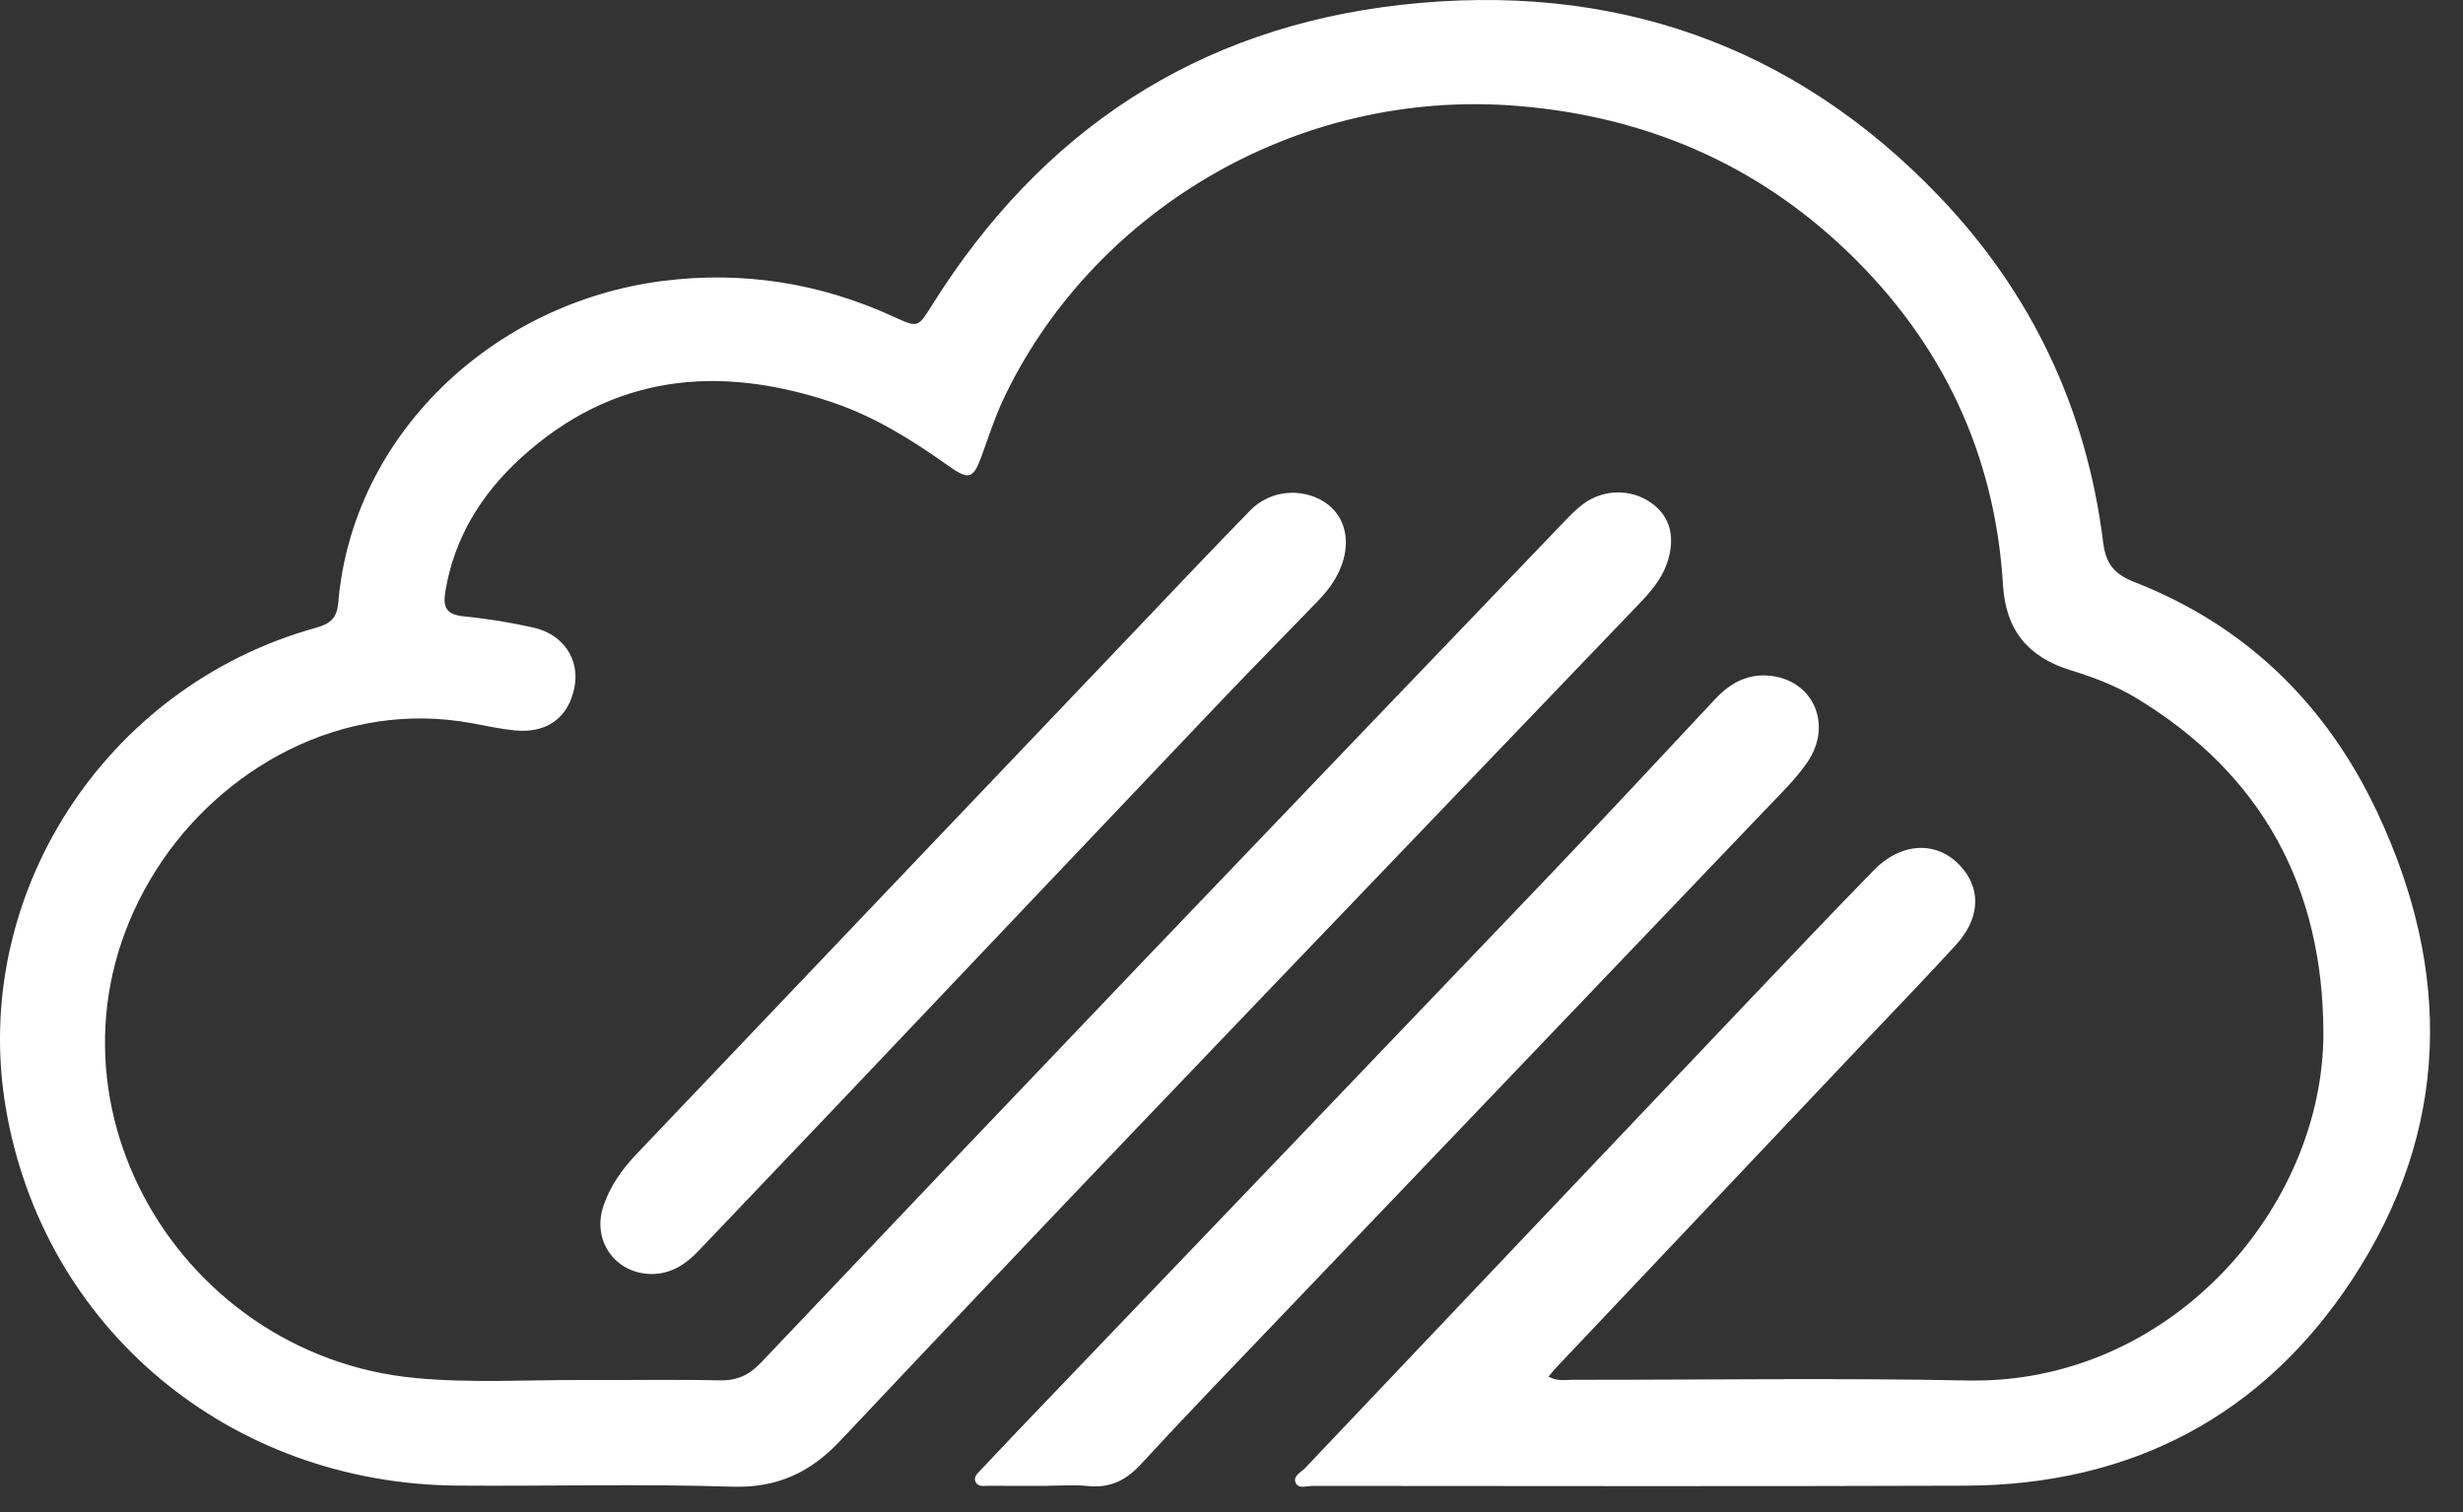
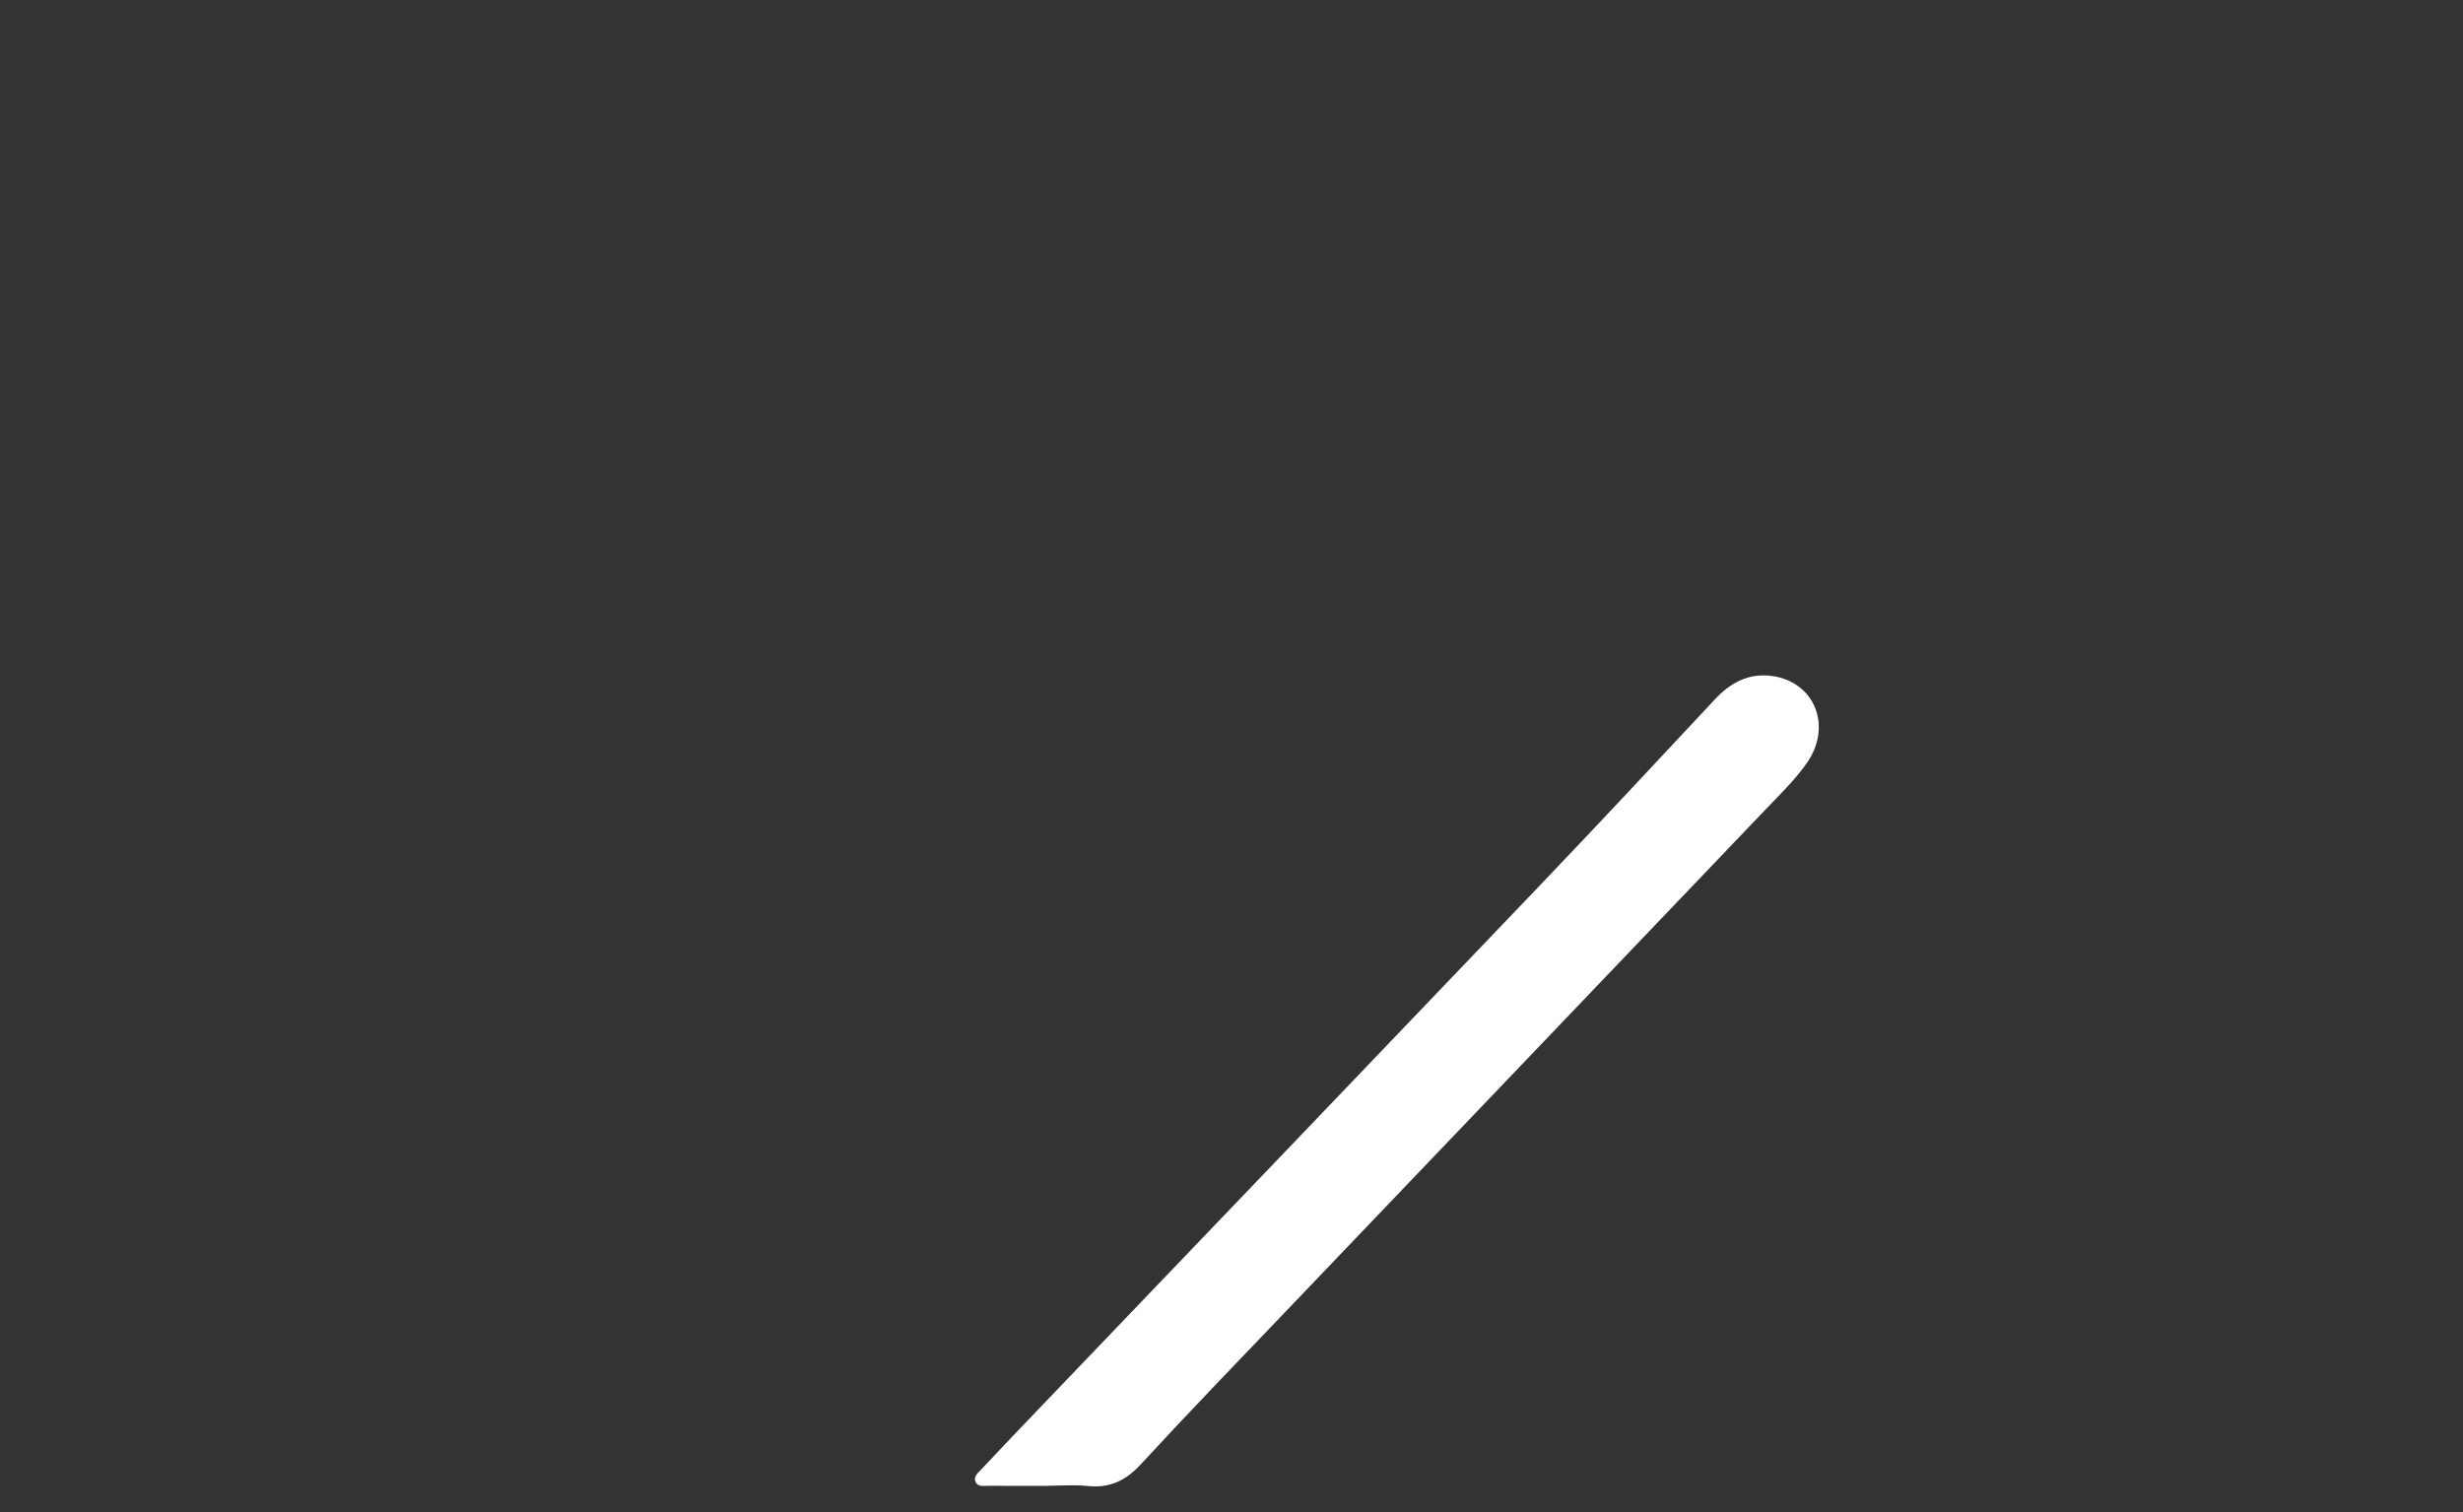
<svg xmlns="http://www.w3.org/2000/svg" width="57" height="35" viewBox="0 0 57 35" fill="none">
  <rect x="0" y="0" width="57" height="35" fill="#333333" stroke="none" />
-   <path d="M35.836 31.865C36.047 31.977 36.218 31.938 36.38 31.938C39.433 31.941 42.486 31.893 45.537 31.954C50.242 32.047 53.781 27.933 53.769 23.899C53.76 20.564 52.372 17.927 49.427 16.151C48.958 15.868 48.442 15.675 47.917 15.513C46.923 15.206 46.417 14.575 46.355 13.546C46.172 10.518 44.954 7.934 42.755 5.823C40.655 3.807 38.105 2.704 35.16 2.455C29.93 2.013 25.211 4.988 23.206 9.272C23.01 9.692 22.871 10.137 22.711 10.572C22.525 11.078 22.421 11.116 21.966 10.794C21.123 10.196 20.252 9.645 19.26 9.312C16.617 8.426 14.172 8.671 12.06 10.595C11.135 11.438 10.502 12.463 10.303 13.714C10.246 14.07 10.345 14.227 10.73 14.266C11.275 14.32 11.82 14.408 12.353 14.529C13.039 14.685 13.416 15.263 13.297 15.897C13.165 16.602 12.667 16.978 11.923 16.907C11.59 16.875 11.261 16.804 10.931 16.742C7.92 16.18 5.102 17.792 3.615 20.135C0.464 25.101 3.984 31.361 9.604 31.896C10.905 32.02 12.227 31.937 13.539 31.943C14.577 31.948 15.615 31.928 16.652 31.951C17.055 31.96 17.338 31.829 17.609 31.543C20.567 28.424 23.531 25.31 26.501 22.201C29.7 18.852 32.906 15.51 36.111 12.167C36.277 11.993 36.444 11.813 36.636 11.669C37.109 11.313 37.75 11.311 38.216 11.642C38.659 11.955 38.784 12.451 38.575 13.047C38.443 13.426 38.182 13.717 37.91 14.001C34.048 18.032 30.182 22.058 26.326 26.094C24.023 28.504 21.731 30.924 19.445 33.35C18.766 34.07 18.003 34.445 16.952 34.412C14.833 34.344 12.71 34.403 10.589 34.387C5.307 34.347 1.001 30.742 0.135 25.651C-0.701 20.735 2.421 15.886 7.309 14.532C7.657 14.435 7.8 14.301 7.83 13.937C8.155 10.108 11.361 7.011 15.339 6.503C17.193 6.267 18.986 6.551 20.689 7.335C21.26 7.598 21.249 7.573 21.581 7.045C24.084 3.06 27.668 0.642 32.442 0.11C37.298 -0.43 41.488 1.015 44.857 4.524C47.022 6.779 48.29 9.475 48.672 12.552C48.732 13.033 48.909 13.283 49.399 13.474C52.003 14.492 53.85 16.327 55.012 18.794C56.752 22.485 56.707 26.156 54.439 29.612C52.373 32.76 49.336 34.376 45.48 34.389C40.444 34.407 35.408 34.396 30.372 34.394C30.241 34.394 30.056 34.467 29.99 34.334C29.906 34.165 30.108 34.082 30.204 33.981C33.608 30.39 37.013 26.802 40.42 23.215C41.397 22.187 42.373 21.159 43.364 20.144C44.034 19.458 44.897 19.459 45.432 20.117C45.849 20.629 45.804 21.28 45.269 21.867C44.568 22.636 43.843 23.383 43.127 24.139C40.763 26.637 38.399 29.134 36.035 31.633C35.974 31.697 35.919 31.767 35.836 31.865Z" fill="url(#paint0_linear_1641_167)" />
  <path d="M24.252 34.393C23.794 34.393 23.336 34.395 22.879 34.391C22.776 34.391 22.644 34.421 22.585 34.316C22.511 34.184 22.636 34.091 22.712 34.009C23.196 33.492 23.687 32.98 24.177 32.468C28.026 28.447 31.879 24.429 35.723 20.404C37.056 19.008 38.371 17.596 39.689 16.186C40.052 15.798 40.475 15.569 41.024 15.649C41.991 15.79 42.409 16.801 41.822 17.651C41.542 18.055 41.176 18.405 40.833 18.765C37.146 22.627 33.454 26.485 29.765 30.346C28.64 31.523 27.507 32.694 26.404 33.891C26.055 34.27 25.684 34.451 25.167 34.396C24.865 34.364 24.557 34.39 24.252 34.39C24.252 34.391 24.252 34.392 24.252 34.393Z" fill="url(#paint1_linear_1641_167)" />
-   <path d="M15.061 29.489C14.248 29.474 13.709 28.735 13.954 27.951C14.103 27.471 14.394 27.066 14.74 26.703C18.553 22.695 22.37 18.689 26.186 14.684C27.101 13.723 28.011 12.758 28.939 11.809C29.395 11.342 30.129 11.281 30.658 11.625C31.144 11.941 31.282 12.561 31.007 13.186C30.891 13.45 30.722 13.679 30.522 13.887C29.716 14.722 28.901 15.549 28.101 16.39C25.182 19.46 22.269 22.535 19.353 25.607C18.294 26.722 17.231 27.833 16.172 28.947C15.87 29.265 15.526 29.494 15.061 29.489Z" fill="url(#paint2_linear_1641_167)" />
  <defs>
    <linearGradient id="paint0_linear_1641_167" x1="0" y1="17.207" x2="56.237" y2="17.207" gradientUnits="userSpaceOnUse">
      <stop stop-color="white" />
      <stop offset="1" stop-color="white" />
    </linearGradient>
    <linearGradient id="paint1_linear_1641_167" x1="22.562" y1="25.019" x2="42.092" y2="25.019" gradientUnits="userSpaceOnUse">
      <stop stop-color="white" />
      <stop offset="1" stop-color="white" />
    </linearGradient>
    <linearGradient id="paint2_linear_1641_167" x1="13.895" y1="20.448" x2="31.147" y2="20.448" gradientUnits="userSpaceOnUse">
      <stop stop-color="white" />
      <stop offset="1" stop-color="white" />
    </linearGradient>
  </defs>
</svg>